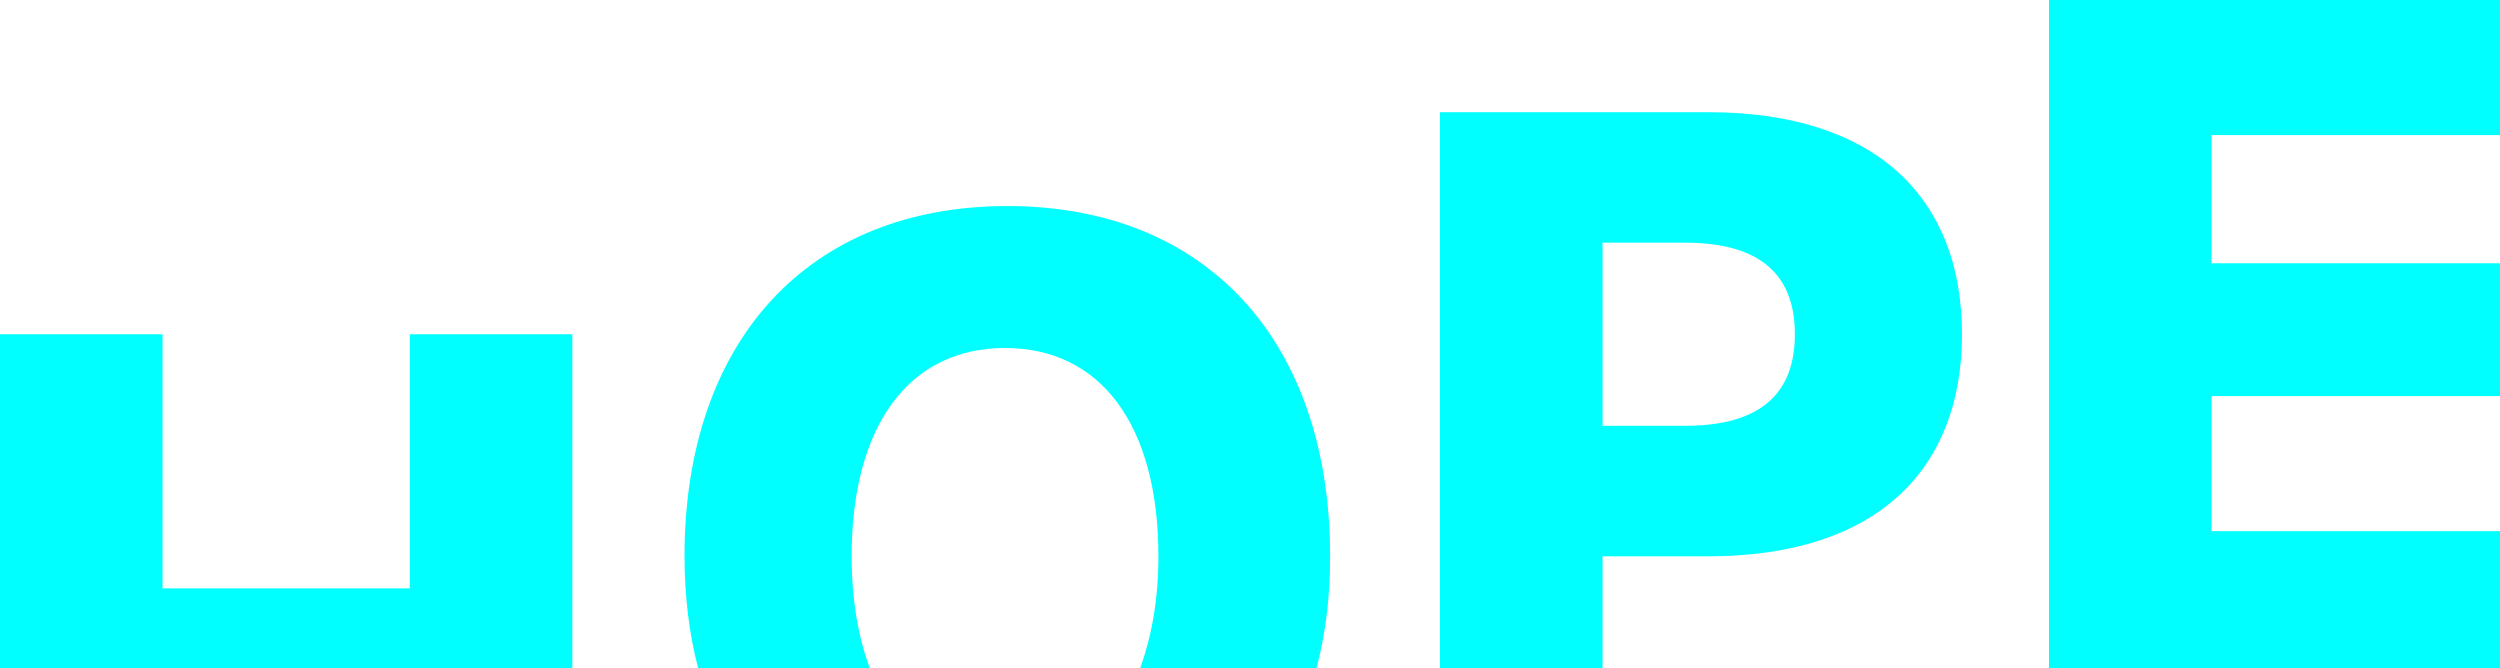
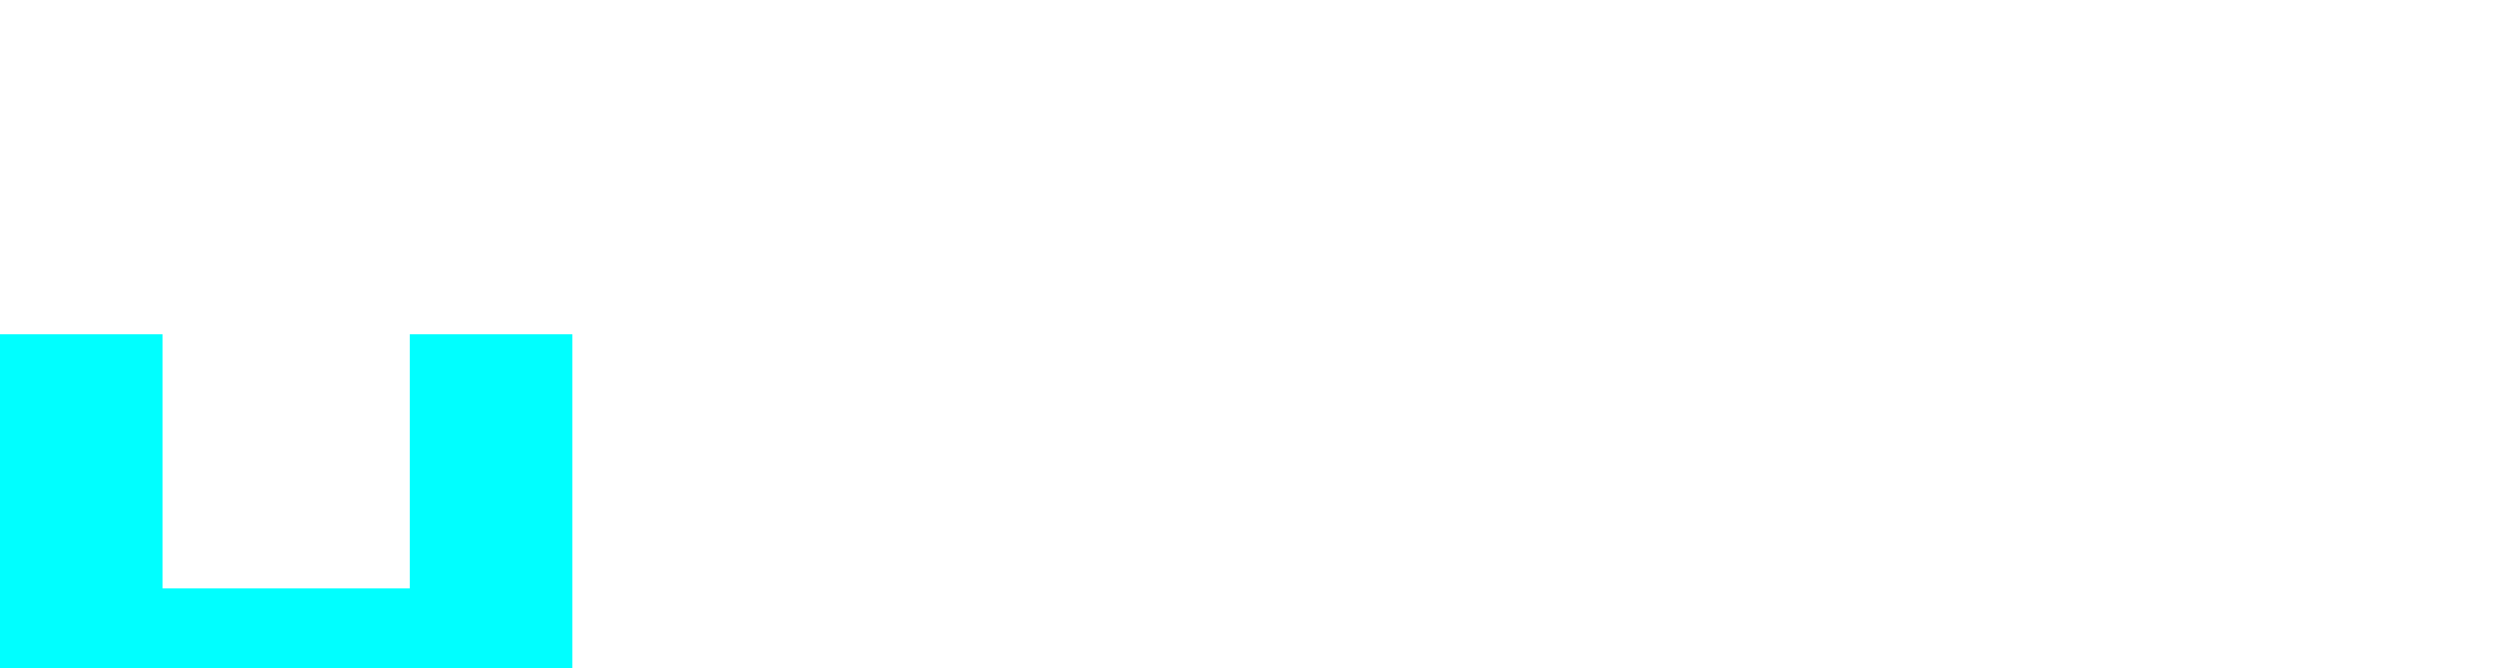
<svg xmlns="http://www.w3.org/2000/svg" viewBox="0 0 109.2 29.2">
-   <path fill="#0ff" d="M38,29.2c-0.5-1.3-0.8-3-0.8-4.9c0-5.7,2.5-9.1,6.7-9.1c4.2,0,6.7,3.4,6.7,9.1c0,1.9-0.3,3.5-0.8,4.9h7.7   c0.4-1.5,0.6-3.1,0.6-4.9c0-9.4-5.4-15.3-14.1-15.3c-8.7,0-14.1,5.9-14.1,15.3c0,1.7,0.2,3.4,0.6,4.9H38z" />
-   <path fill="#0ff" d="M70,29.2v-4.9h4.6c7.4,0,11.1-3.8,11.1-9.7c0-5.9-3.7-9.7-11.1-9.7H62.9v24.3H70z M70,10.6h3.6c3.4,0,4.8,1.5,4.8,4   c0,2.5-1.4,4-4.8,4H70V10.6z" />
-   <polygon fill="#0ff" points="96.6,23.2 96.6,17.3 109.2,17.3 109.2,11.5 96.6,11.5 96.6,5.9 109.2,5.9 109.2,0 89.5,0 89.5,29.2 109.2,29.2    109.2,23.2  " />
  <polygon fill="#0ff" points="25,29.2 25,14.6 17.9,14.6 17.9,25.7 7.1,25.7 7.1,14.6 0,14.6 0,29.2  " />
</svg>